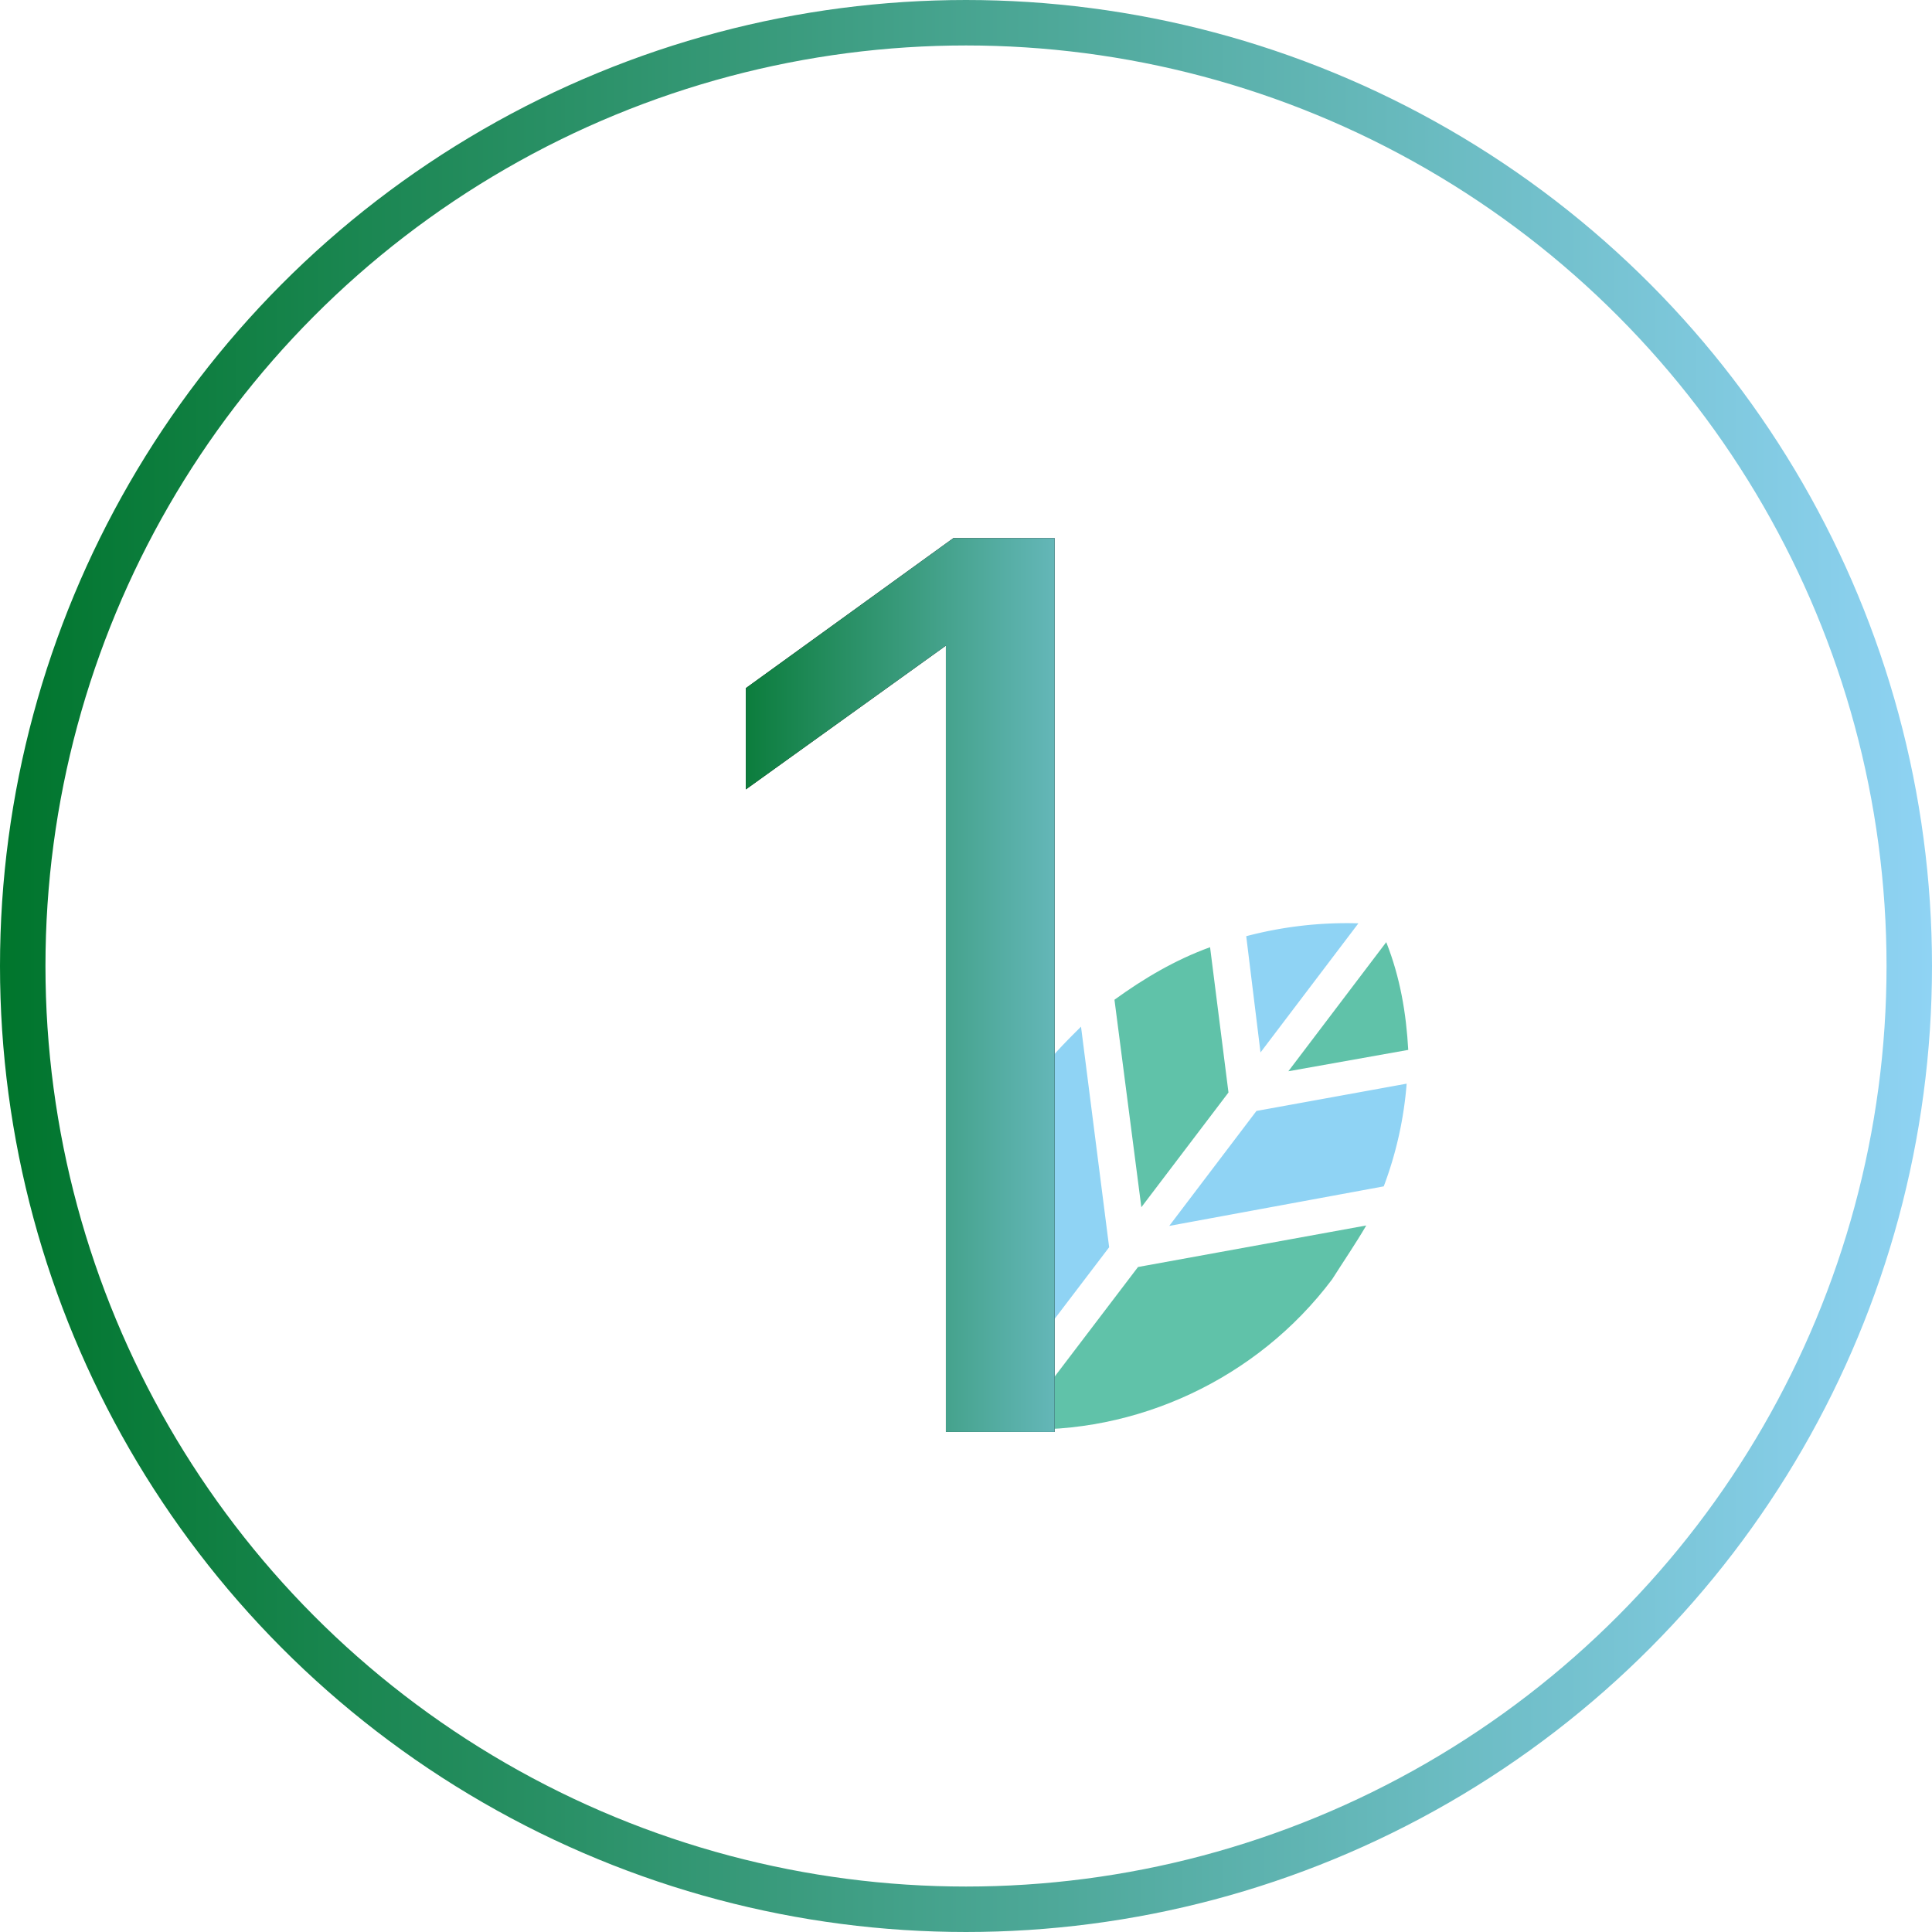
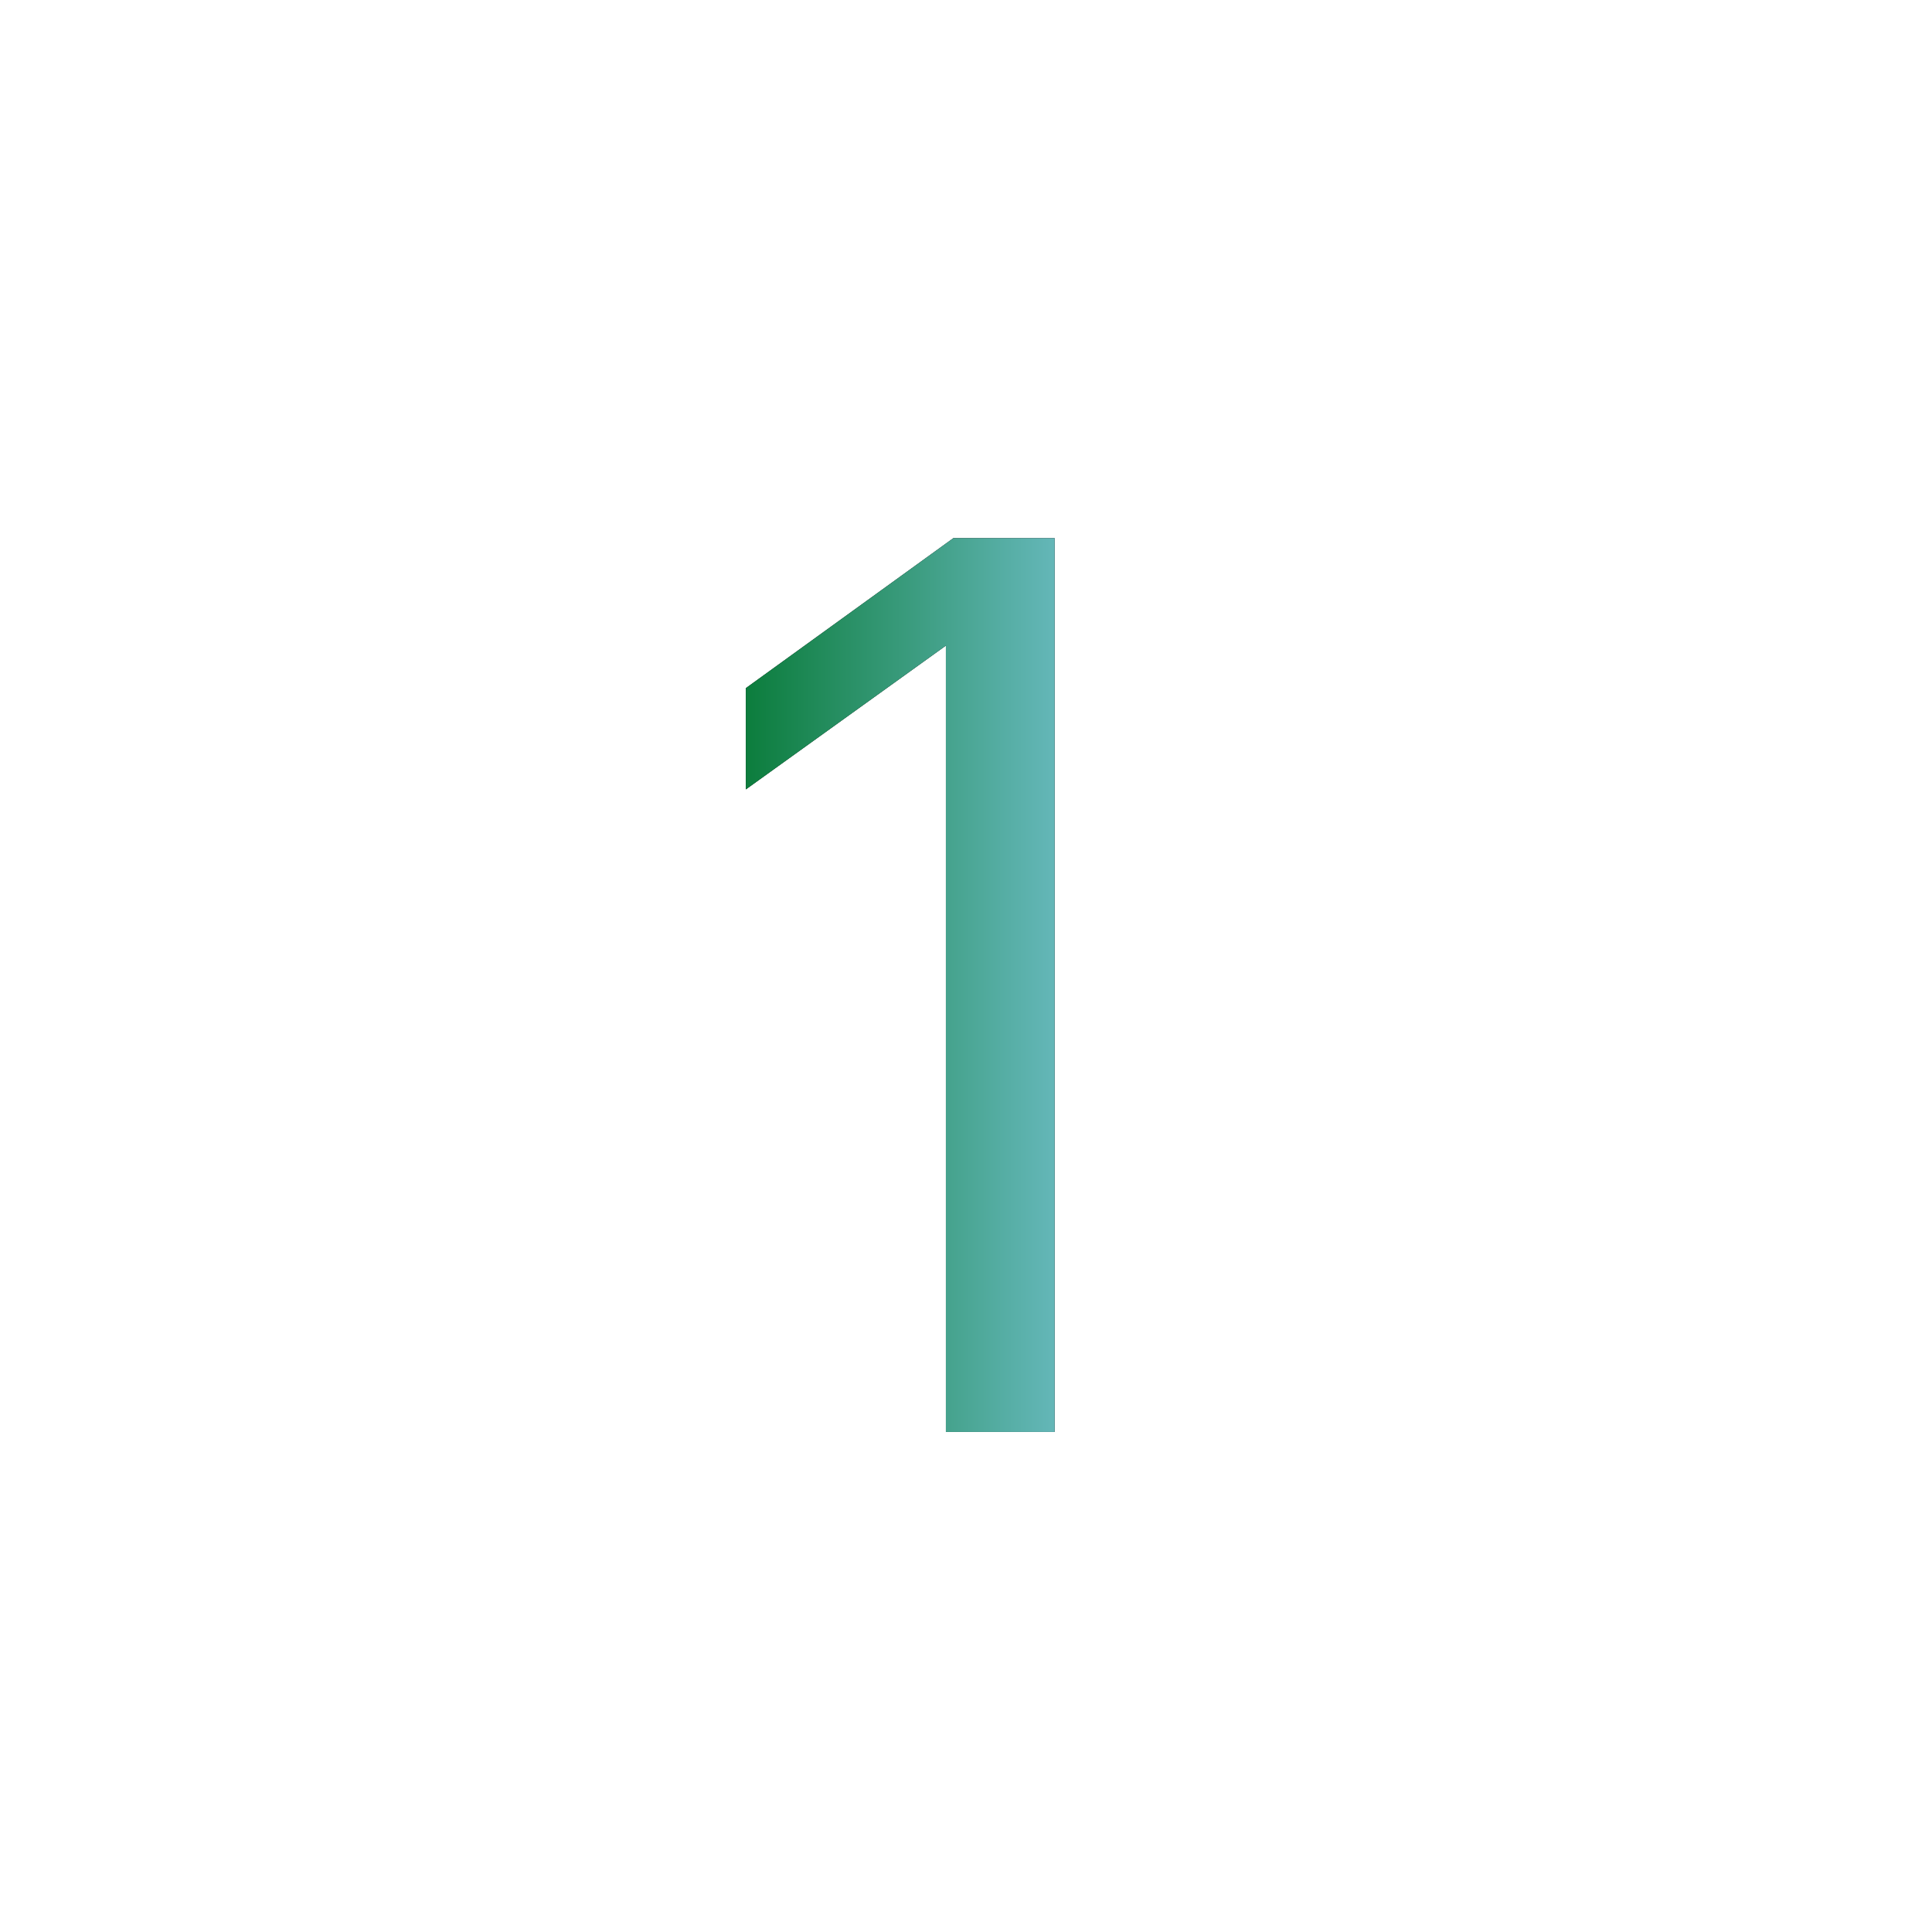
<svg xmlns="http://www.w3.org/2000/svg" viewBox="0 0 85 85" fill="none">
-   <path d="m60.109 53.916-10.041 1.827-5.423 7.13c5.325.26 10.662-2.193 13.961-6.585.534-.84 1.037-1.573 1.503-2.371Z" fill="#60C2A9" />
-   <path d="m47.56 45.168 1.238 9.706-5.413 7.113c-1.847-4.823-.98-10.38 2.314-14.762.57-.772 1.216-1.414 1.862-2.057ZM60.88 52.195l-9.439 1.74 3.838-5.058 6.608-1.2a16.451 16.451 0 0 1-1.008 4.518Z" fill="#8FD3F4" />
-   <path d="m50.215 53.113 3.833-5.048-.81-6.392c-1.527.554-2.904 1.367-4.206 2.311l1.183 9.129ZM61.956 46.191l-5.274.94 4.307-5.68c.615 1.553.879 3.138.968 4.74Z" fill="#60C2A9" />
-   <path d="m55.457 46.302-.628-5.113a17.289 17.289 0 0 1 4.935-.566l-4.307 5.68Z" fill="#8FD3F4" />
  <path d="M41.615 63V28.405l-8.8 6.325v-4.455l9.13-6.6H46.4V63h-4.785Z" fill="#000" />
  <path d="M41.615 63V28.405l-8.8 6.325v-4.455l9.13-6.6H46.4V63h-4.785Z" fill="url(#a)" />
-   <circle cx="42.5" cy="42.5" r="41.5" stroke="url(#b)" stroke-width="2" />
  <defs>
    <linearGradient id="a" x1="31" y1="46" x2="53" y2="46" gradientUnits="userSpaceOnUse">
      <stop stop-color="#00752C" />
      <stop offset="1" stop-color="#8FD3F4" />
    </linearGradient>
    <linearGradient id="b" x1="0" y1="42.5" x2="85" y2="42.5" gradientUnits="userSpaceOnUse">
      <stop stop-color="#00752C" />
      <stop offset="1" stop-color="#8FD3F4" />
    </linearGradient>
  </defs>
</svg>